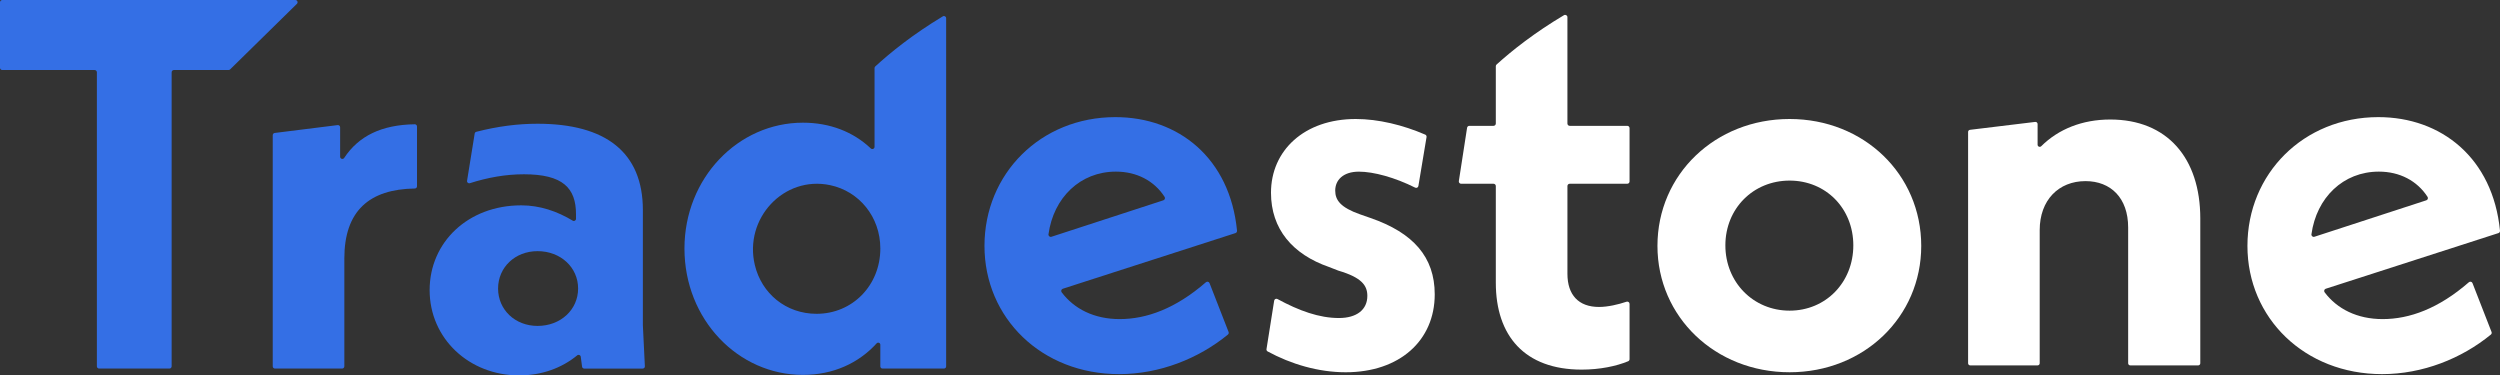
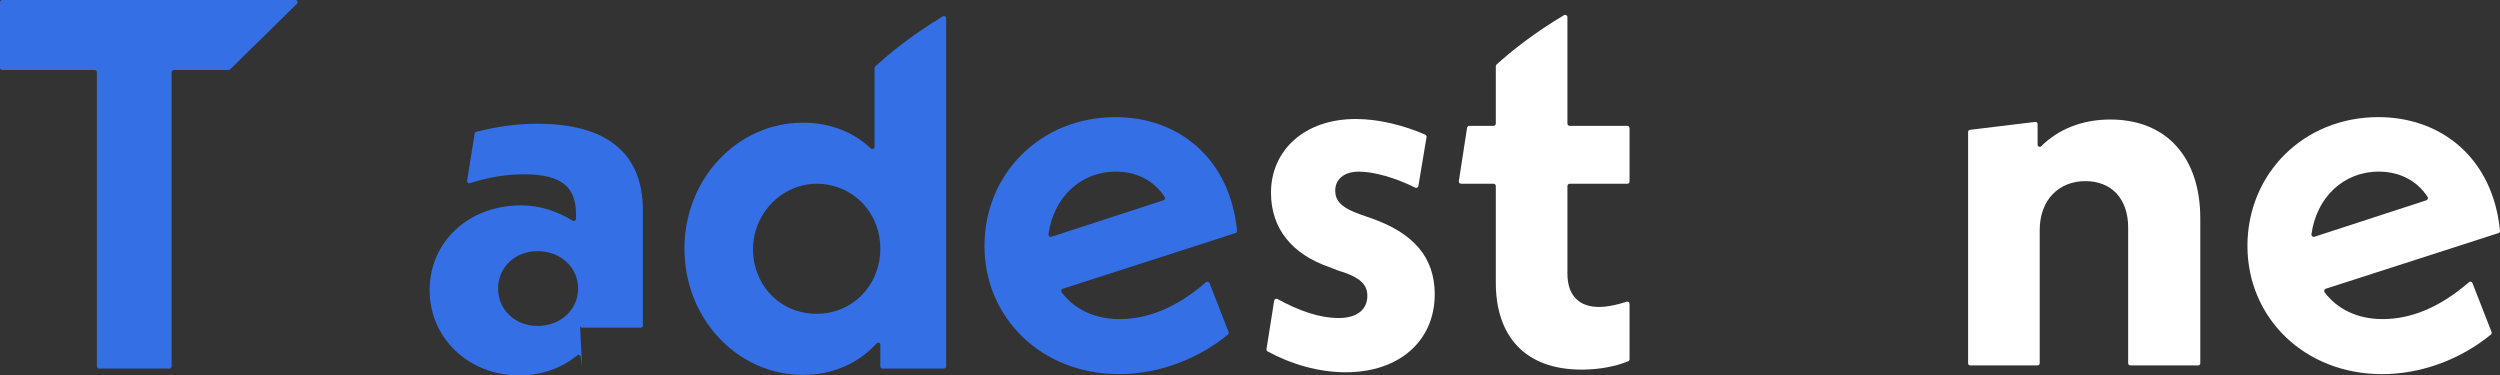
<svg xmlns="http://www.w3.org/2000/svg" id="Layer_1" viewBox="0 0 1136.476 170.658">
  <rect x="0" y="0" width="1136.476" height="170.658" fill="#333333" stroke="none" />
-   <path d="M189.566,57.505v27.188c0,.551-.448.994-.999,1.002-20.67.305-32.032,10.153-32.032,31.827v49.018c0,.556-.451,1.006-1.006,1.006h-30.539c-.556,0-1.006-.451-1.006-1.006V61.444c0-.508.378-.936.882-.999l28.624-3.578c.601-.075,1.131.393,1.131.999v13.374c0,1.005,1.299,1.38,1.852.541,6.527-9.915,16.936-15.067,32.071-15.287.56-.008,1.022.45,1.022,1.011Z" fill="#346fe5" />
-   <path d="M264.605,166.692l-.604-4.533c-.102-.764-1-1.117-1.596-.628-7.011,5.754-16.078,9.126-26.408,9.126-22.738,0-40.69-16.755-40.69-38.776,0-21.781,17.473-38.536,41.647-38.536,8.494,0,16.361,2.713,23.408,6.971.653.394,1.485-.081,1.485-.844v-2.058c0-11.967-5.984-18.191-23.696-18.191-8.332,0-16.452,1.483-24.559,4.05-.701.222-1.391-.365-1.274-1.091l3.47-21.469c.063-.387.352-.704.732-.801,9.813-2.519,18.948-3.666,27.854-3.666,30.877,0,47.87,12.925,47.87,39.254v52.418l.907,18.595c.027.562-.421,1.032-.983,1.032h-26.588c-.493,0-.91-.365-.975-.854ZM262.805,131.165c0-9.574-7.898-16.995-18.43-16.995-10.293,0-17.952,7.42-17.952,16.995,0,9.574,7.659,16.994,17.952,16.994,10.531,0,18.43-7.42,18.43-16.994Z" fill="#346fe5" />
+   <path d="M264.605,166.692l-.604-4.533c-.102-.764-1-1.117-1.596-.628-7.011,5.754-16.078,9.126-26.408,9.126-22.738,0-40.69-16.755-40.69-38.776,0-21.781,17.473-38.536,41.647-38.536,8.494,0,16.361,2.713,23.408,6.971.653.394,1.485-.081,1.485-.844v-2.058c0-11.967-5.984-18.191-23.696-18.191-8.332,0-16.452,1.483-24.559,4.05-.701.222-1.391-.365-1.274-1.091l3.47-21.469c.063-.387.352-.704.732-.801,9.813-2.519,18.948-3.666,27.854-3.666,30.877,0,47.87,12.925,47.87,39.254v52.418c.027.562-.421,1.032-.983,1.032h-26.588c-.493,0-.91-.365-.975-.854ZM262.805,131.165c0-9.574-7.898-16.995-18.43-16.995-10.293,0-17.952,7.42-17.952,16.995,0,9.574,7.659,16.994,17.952,16.994,10.531,0,18.43-7.42,18.43-16.994Z" fill="#346fe5" />
  <path d="M575.739,158.694l3.489-22.027c.111-.698.879-1.07,1.5-.732,9.81,5.334,18.979,8.634,27.928,8.634,8.138,0,12.926-3.829,12.926-10.053,0-4.781-2.627-8.369-13.126-11.477l-.074-.025-4.272-1.662c-16.516-5.744-26.329-17.233-26.329-33.748,0-19.148,15.079-33.51,38.536-33.51,10.282,0,21.477,2.738,31.58,7.1.431.186.678.646.601,1.109l-3.708,22.25c-.113.681-.853,1.048-1.47.738-9.214-4.631-18.925-7.262-25.567-7.262-7.18,0-10.771,3.83-10.771,8.617,0,4.308,2.394,7.66,11.25,10.771l4.787,1.676c19.387,6.702,29.201,17.712,29.201,34.706,0,21.063-16.037,35.424-40.451,35.424-12.438,0-24.876-3.682-35.51-9.466-.38-.207-.587-.634-.519-1.061Z" fill="#fff" />
  <path d="M1000.23,99.331v65.808c0,.536-.435.971-.971.971h-30.849c-.536,0-.971-.435-.971-.971v-61.739c0-13.404-7.898-21.063-19.387-21.063-12.207,0-20.823,8.617-20.823,22.26v60.542c0,.536-.435.971-.971.971h-30.609c-.536,0-.971-.435-.971-.971V59.98c0-.491.367-.905.854-.964l29.652-3.594c.579-.07,1.088.381,1.088.964v9.394c0,.87,1.047,1.292,1.664.679,7.81-7.761,18.653-12.127,31.367-12.127,25.85,0,40.929,17.473,40.929,44.999Z" fill="#fff" />
-   <path d="M753.462,111.777c0-32.552,26.329-57.684,60.077-57.684s59.838,25.132,59.838,57.684c0,32.312-26.089,57.445-59.838,57.445s-60.077-25.132-60.077-57.445ZM842.501,111.538c0-16.754-12.446-29.441-28.962-29.441s-29.201,12.686-29.201,29.441,12.686,29.679,29.201,29.679,28.962-12.925,28.962-29.679Z" fill="#fff" />
  <path d="M134.259,0H1.018C.456,0,0,.456,0,1.018v29.798c0,.562.456,1.018,1.018,1.018h42.006c.562,0,1.018.456,1.018,1.018v133.678c0,.562.456,1.018,1.018,1.018h31.952c.562,0,1.018-.456,1.018-1.018V32.851c0-.562.456-1.018,1.018-1.018h24.85c.267,0,.523-.105.713-.291L134.971,1.744c.65-.638.198-1.744-.713-1.744Z" fill="#346fe5" />
  <path d="M549.842,128.705l8.66,22.204c.163.419.042.899-.306,1.184-13.296,10.901-31.021,17.979-49.454,17.979-35.219,0-61.208-25.504-61.208-58.293s25.503-58.536,59.508-58.536c28.663,0,52.071,18.631,55.301,51.629.048.486-.254.943-.719,1.092l-78.49,25.296c-.68.219-.94,1.045-.512,1.616,5.672,7.561,14.808,12.179,26.362,12.179,12.297,0,25.516-4.836,39.207-16.748.543-.473,1.39-.273,1.652.398ZM477.981,107.632l50.879-16.576c.651-.212.924-.986.552-1.562-4.724-7.303-12.657-11.477-22.128-11.477-16.231,0-28.361,11.846-30.654,28.478-.105.762.62,1.375,1.351,1.137Z" fill="#346fe5" />
  <path d="M397.557,30.941l0,35.813c0,.884-1.053,1.33-1.695.722-7.975-7.546-18.584-11.707-30.857-11.707-29.441,0-53.854,25.132-53.854,57.205,0,32.312,24.413,57.445,53.854,57.445,13.654,0,25.215-5.234,33.508-14.33.595-.653,1.677-.245,1.677.638v9.833c0,.545.442.986.986.986h27.946c.545,0,.986-.442.986-.986V8.271c0-.766-.838-1.241-1.494-.847-13.657,8.208-23.868,16.475-30.742,22.793-.203.187-.315.448-.315.724ZM371.228,142.654c-13.965,0-25.021-9.241-28.102-22.225-4.988-21.018,13.114-40.719,34.251-36.26,13.213,2.788,22.813,14.438,22.813,28.805,0,16.754-12.686,29.679-28.962,29.679Z" fill="#346fe5" />
  <path d="M740.778,82.491v-24.244c0-.576-.467-1.042-1.042-1.042h-26.159c-.576,0-1.042-.467-1.042-1.042V7.806c0-.806-.88-1.31-1.573-.898-13.46,8.001-23.637,16.093-30.639,22.424-.219.198-.34.476-.34.771l0,26.059c0,.576-.467,1.042-1.042,1.042h-10.99c-.514,0-.951.375-1.03.883l-3.747,24.244c-.098.632.391,1.201,1.03,1.201h14.737c.576,0,1.042.467,1.042,1.042v43.956c0,24.175,13.164,39.493,39.014,39.493,8.29,0,15.693-1.551,21.145-3.8.388-.16.636-.543.636-.963v-25.116c0-.716-.702-1.215-1.38-.985-3.7,1.255-8.476,2.38-12.502,2.38-9.335,0-14.361-5.505-14.361-15.079v-39.887c0-.576.467-1.042,1.042-1.042h26.159c.576,0,1.042-.467,1.042-1.042Z" fill="#fff" />
  <path d="M1123.971,128.705l8.66,22.204c.163.419.042.899-.306,1.184-13.296,10.901-31.021,17.979-49.454,17.979-35.219,0-61.208-25.504-61.208-58.293s25.503-58.536,59.508-58.536c28.663,0,52.071,18.631,55.301,51.629.048.486-.254.943-.719,1.092l-78.49,25.296c-.68.219-.94,1.045-.512,1.616,5.672,7.561,14.808,12.179,26.362,12.179,12.297,0,25.516-4.836,39.207-16.748.543-.473,1.39-.273,1.652.398ZM1052.109,107.632l50.879-16.576c.651-.212.924-.986.552-1.562-4.724-7.303-12.657-11.477-22.128-11.477-16.231,0-28.361,11.846-30.654,28.478-.105.762.62,1.375,1.351,1.137Z" fill="#fff" />
</svg>